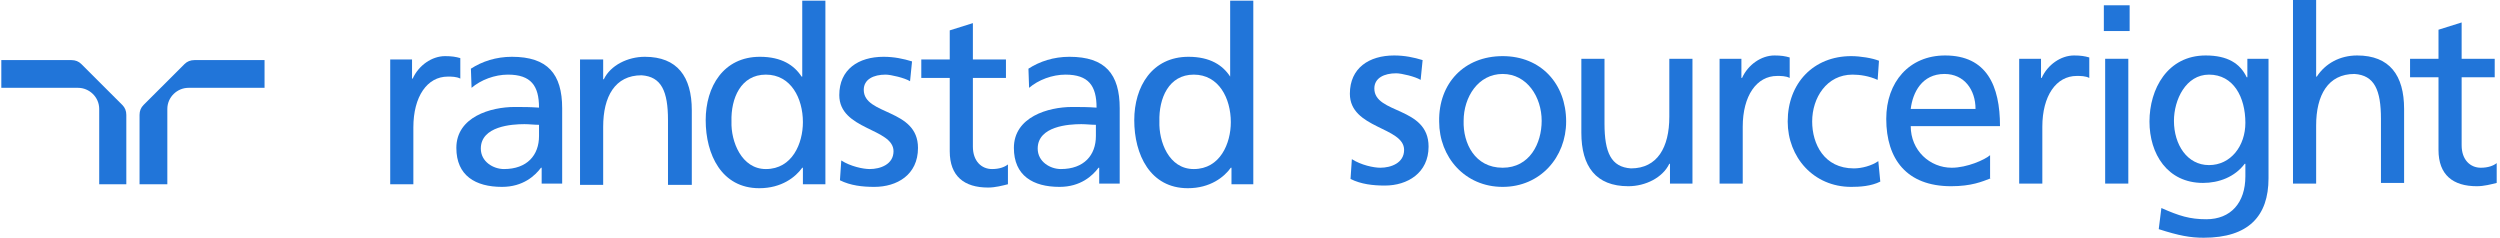
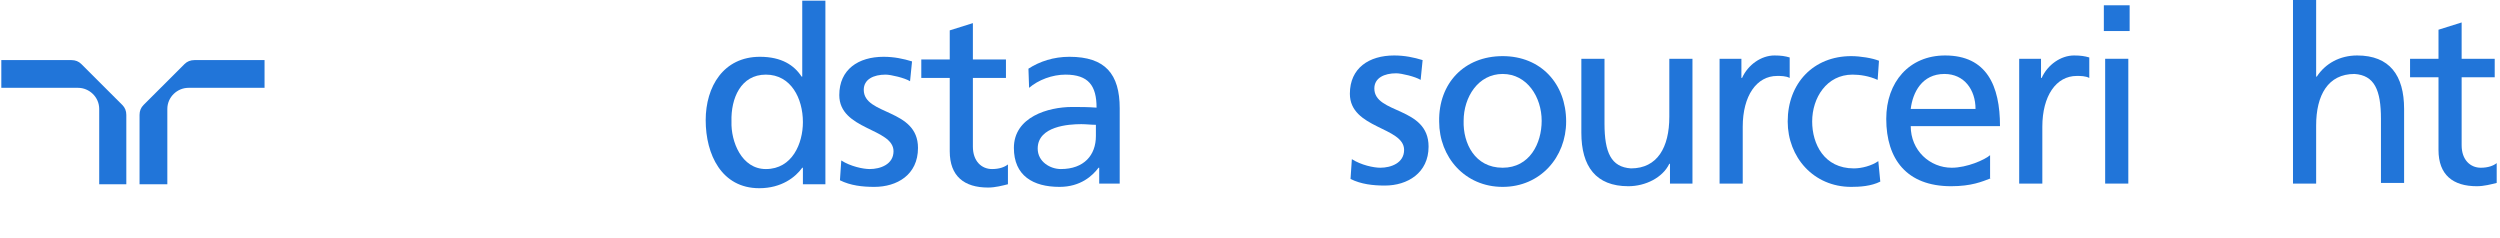
<svg xmlns="http://www.w3.org/2000/svg" width="326px" height="31px" viewBox="0 0 326 31" version="1.1">
  <title>randstadsourceright</title>
  <desc>Created with Sketch.</desc>
  <g id="Happeo-Website" stroke="none" stroke-width="1" fill="none" fill-rule="evenodd">
    <g id="Randstad-Customer-Story" transform="translate(-70, -270)" fill="#2175D9" fill-rule="nonzero">
      <g id="Hero-Copy" transform="translate(0, 270)">
        <g id="randstadsourceright" transform="translate(70, 0)">
          <path d="M12.85,24.025 L16.472,24.025 L16.472,14.983 C16.472,14.467 16.3,14.036 15.955,13.692 L10.608,8.353 C10.263,8.008 9.832,7.836 9.314,7.836 L0.172,7.836 L0.172,11.453 L10.177,11.453 C11.643,11.453 12.937,12.658 12.937,14.208 L12.937,24.025 L12.85,24.025 Z" id="Shape" />
          <path d="M21.82,24.025 L18.197,24.025 L18.197,14.983 C18.197,14.467 18.37,14.036 18.715,13.692 L24.062,8.353 C24.407,8.008 24.838,7.836 25.356,7.836 L34.497,7.836 L34.497,11.453 L24.579,11.453 C23.113,11.453 21.82,12.658 21.82,14.208 L21.82,24.025 Z" id="Shape" />
-           <path d="M50.97,7.75 L53.73,7.75 L53.73,10.247 L53.816,10.247 C54.592,8.525 56.317,7.319 58.042,7.319 C58.904,7.319 59.422,7.406 60.025,7.578 L60.025,10.247 C59.508,9.989 58.904,9.989 58.387,9.989 C55.713,9.989 53.902,12.572 53.902,16.619 L53.902,24.025 L50.884,24.025 L50.884,7.75 L50.97,7.75 Z" id="Shape" />
          <path d="M142.905,17.739 C142.905,20.236 141.353,22.044 138.334,22.044 C136.954,22.044 135.316,21.097 135.316,19.375 C135.316,16.447 139.369,16.189 141.008,16.189 C141.612,16.189 142.302,16.275 142.905,16.275 L142.905,17.739 Z M134.195,11.453 C135.402,10.419 137.213,9.731 138.938,9.731 C141.957,9.731 142.992,11.194 142.992,14.036 C141.784,13.95 141.008,13.95 139.801,13.95 C136.696,13.95 132.211,15.242 132.211,19.289 C132.211,22.906 134.712,24.369 138.162,24.369 C140.922,24.369 142.474,22.906 143.25,21.872 L143.337,21.872 L143.337,23.939 L146.01,23.939 L146.01,14.122 C146.01,9.644 144.113,7.406 139.456,7.406 C137.386,7.406 135.575,8.008 134.108,8.956 L134.195,11.453 Z" id="Shape" />
-           <path d="M70.288,17.739 C70.288,20.236 68.736,22.044 65.717,22.044 C64.338,22.044 62.699,21.097 62.699,19.375 C62.699,16.447 66.752,16.189 68.391,16.189 C68.995,16.189 69.685,16.275 70.288,16.275 L70.288,17.739 Z M61.492,11.453 C62.699,10.419 64.51,9.731 66.235,9.731 C69.253,9.731 70.288,11.194 70.288,14.036 C69.081,13.95 68.305,13.95 67.097,13.95 C63.993,13.95 59.508,15.242 59.508,19.289 C59.508,22.906 62.009,24.369 65.459,24.369 C68.219,24.369 69.771,22.906 70.547,21.872 L70.633,21.872 L70.633,23.939 L73.307,23.939 L73.307,14.122 C73.307,9.644 71.41,7.406 66.752,7.406 C64.683,7.406 62.871,8.008 61.405,8.956 L61.492,11.453 Z" id="Shape" />
-           <path d="M75.722,7.75 L78.654,7.75 L78.654,10.333 L78.74,10.333 C79.603,8.525 81.845,7.406 84.087,7.406 C88.313,7.406 90.211,9.989 90.211,14.381 L90.211,24.111 L87.106,24.111 L87.106,15.672 C87.106,11.883 86.243,9.989 83.656,9.817 C80.206,9.817 78.654,12.572 78.654,16.533 L78.654,24.111 L75.635,24.111 L75.635,7.75 L75.722,7.75 Z" id="Shape" />
          <path d="M109.702,20.925 C110.909,21.7 112.548,22.044 113.41,22.044 C114.79,22.044 116.515,21.442 116.515,19.719 C116.515,16.706 109.443,16.964 109.443,12.4 C109.443,9.042 111.944,7.406 115.221,7.406 C116.601,7.406 117.808,7.664 118.93,8.008 L118.671,10.592 C117.981,10.161 116.17,9.731 115.48,9.731 C113.928,9.731 112.634,10.333 112.634,11.711 C112.634,15.069 119.706,14.122 119.706,19.289 C119.706,22.819 116.946,24.369 114.014,24.369 C112.461,24.369 110.909,24.197 109.529,23.508 L109.702,20.925 Z" id="Shape" />
          <path d="M131.176,10.161 L126.864,10.161 L126.864,19.117 C126.864,21.011 127.985,22.044 129.365,22.044 C130.314,22.044 131.004,21.786 131.435,21.442 L131.435,24.025 C130.745,24.197 129.796,24.456 128.848,24.456 C125.743,24.456 123.846,22.992 123.846,19.719 L123.846,10.161 L120.137,10.161 L120.137,7.75 L123.846,7.75 L123.846,3.961 L126.864,3.014 L126.864,7.75 L131.176,7.75 L131.176,10.161 Z" id="Shape" />
-           <path d="M151.185,15.844 C151.098,12.831 152.392,9.731 155.669,9.731 C158.947,9.731 160.499,12.831 160.499,15.931 C160.499,18.686 159.119,22.044 155.669,22.044 C152.392,22.044 151.098,18.428 151.185,15.844 Z M160.585,24.025 L163.431,24.025 L163.431,0.086 L160.413,0.086 L160.413,9.989 C159.464,8.525 157.825,7.406 154.979,7.406 C150.236,7.406 147.907,11.281 147.907,15.672 C147.907,20.15 149.977,24.542 154.893,24.542 C157.825,24.542 159.637,23.078 160.499,21.872 L160.585,21.872 L160.585,24.025 Z" id="Shape" />
          <path d="M95.385,15.844 C95.299,12.831 96.593,9.731 99.87,9.731 C103.147,9.731 104.699,12.831 104.699,15.931 C104.699,18.686 103.32,22.044 99.87,22.044 C96.679,22.044 95.299,18.428 95.385,15.844 Z M104.786,24.025 L107.632,24.025 L107.632,0.086 L104.613,0.086 L104.613,9.989 L104.527,9.989 C103.578,8.525 101.94,7.406 99.094,7.406 C94.35,7.406 92.022,11.281 92.022,15.672 C92.022,20.15 94.092,24.542 99.007,24.542 C101.94,24.542 103.751,23.078 104.613,21.872 L104.699,21.872 L104.699,24.025 L104.786,24.025 Z" id="Shape" />
          <g id="Group" transform="translate(175.937, 0)">
            <path d="M0.345,20.753 C1.552,21.528 3.191,21.872 4.053,21.872 C5.433,21.872 7.158,21.269 7.158,19.547 C7.158,16.533 0.086,16.792 0.086,12.228 C0.086,8.869 2.587,7.233 5.865,7.233 C7.244,7.233 8.452,7.492 9.573,7.836 L9.314,10.419 C8.624,9.989 6.813,9.558 6.123,9.558 C4.571,9.558 3.277,10.161 3.277,11.539 C3.277,14.897 10.349,13.864 10.349,19.117 C10.349,22.561 7.589,24.197 4.657,24.197 C3.105,24.197 1.552,24.025 0.172,23.336 L0.345,20.753 Z" id="Shape" />
            <path d="M20.008,7.319 C25.011,7.319 28.288,10.936 28.288,15.844 C28.288,20.494 24.924,24.369 20.008,24.369 C15.093,24.369 11.729,20.494 11.729,15.844 C11.643,10.85 15.006,7.319 20.008,7.319 Z M20.008,21.872 C23.544,21.872 25.097,18.686 25.097,15.758 C25.097,12.658 23.199,9.644 20.008,9.644 C16.817,9.644 14.92,12.658 14.92,15.758 C14.834,18.686 16.386,21.872 20.008,21.872 Z" id="Shape" />
            <path d="M44.76,23.939 L41.828,23.939 L41.828,21.356 L41.742,21.356 C40.879,23.164 38.637,24.283 36.395,24.283 C32.169,24.283 30.271,21.7 30.271,17.308 L30.271,7.664 L33.29,7.664 L33.29,16.103 C33.29,19.892 34.152,21.786 36.74,21.958 C40.189,21.958 41.742,19.203 41.742,15.242 L41.742,7.664 L44.76,7.664 L44.76,23.939 Z" id="Shape" />
            <path d="M48.296,7.664 L51.142,7.664 L51.142,10.161 L51.229,10.161 C52.005,8.439 53.73,7.233 55.454,7.233 C56.317,7.233 56.834,7.319 57.438,7.492 L57.438,10.161 C56.921,9.903 56.317,9.903 55.799,9.903 C53.126,9.903 51.315,12.486 51.315,16.533 L51.315,23.939 L48.296,23.939 L48.296,7.664 Z" id="Shape" />
            <path d="M68.908,10.419 C67.787,9.903 66.58,9.731 65.631,9.731 C62.268,9.731 60.37,12.744 60.37,15.844 C60.37,18.772 61.923,21.958 65.804,21.958 C66.839,21.958 68.132,21.614 68.995,21.011 L69.253,23.681 C68.046,24.283 66.58,24.369 65.459,24.369 C60.543,24.369 57.179,20.494 57.179,15.844 C57.179,10.85 60.543,7.319 65.459,7.319 C66.666,7.319 68.219,7.578 69.081,7.922 L68.908,10.419 Z" id="Shape" />
            <path d="M83.656,23.25 C82.535,23.681 81.155,24.283 78.481,24.283 C72.703,24.283 70.03,20.753 70.03,15.5 C70.03,10.678 73.048,7.233 77.705,7.233 C83.139,7.233 84.863,11.194 84.863,16.447 L73.221,16.447 C73.221,19.633 75.722,21.872 78.568,21.872 C80.551,21.872 82.88,20.839 83.57,20.236 L83.57,23.25 L83.656,23.25 Z M81.672,14.208 C81.672,11.711 80.206,9.644 77.619,9.644 C74.687,9.644 73.479,12.056 73.221,14.208 L81.672,14.208 Z" id="Shape" />
            <path d="M87.365,7.664 L90.211,7.664 L90.211,10.161 L90.297,10.161 C91.073,8.439 92.798,7.233 94.523,7.233 C95.385,7.233 95.903,7.319 96.506,7.492 L96.506,10.161 C95.989,9.903 95.385,9.903 94.868,9.903 C92.194,9.903 90.383,12.486 90.383,16.533 L90.383,23.939 L87.365,23.939 L87.365,7.664 Z" id="Shape" />
            <path d="M101.767,4.047 L98.404,4.047 L98.404,0.689 L101.767,0.689 L101.767,4.047 Z M98.576,7.664 L101.595,7.664 L101.595,23.939 L98.576,23.939 L98.576,7.664 Z" id="Shape" />
-             <path d="M119.878,23.25 C119.878,28.158 117.291,31 111.426,31 C109.702,31 108.235,30.742 105.562,29.881 L105.907,27.125 C108.235,28.158 109.615,28.589 111.771,28.589 C114.962,28.589 116.86,26.436 116.86,22.992 L116.86,21.356 L116.774,21.356 C115.48,23.078 113.41,23.853 111.34,23.853 C106.683,23.853 104.354,20.064 104.354,15.844 C104.354,11.625 106.683,7.233 111.685,7.233 C114.531,7.233 116.17,8.267 117.032,10.075 L117.119,10.075 L117.119,7.664 L119.878,7.664 L119.878,23.25 Z M116.86,16.017 C116.86,12.658 115.307,9.731 112.116,9.731 C109.098,9.731 107.546,13.003 107.546,15.758 C107.546,18.858 109.27,21.528 112.116,21.528 C114.962,21.528 116.86,19.031 116.86,16.017 Z" id="Shape" />
            <path d="M123.069,0 L126.088,0 L126.088,9.989 L126.174,9.989 C127.295,8.267 129.193,7.233 131.435,7.233 C135.661,7.233 137.558,9.817 137.558,14.208 L137.558,23.853 L134.54,23.853 L134.54,15.5 C134.54,11.711 133.677,9.817 131.09,9.644 C127.64,9.644 126.088,12.4 126.088,16.361 L126.088,23.939 L123.069,23.939 L123.069,0 Z" id="Shape" />
            <path d="M149.374,10.075 L145.061,10.075 L145.061,18.944 C145.061,20.839 146.183,21.872 147.562,21.872 C148.511,21.872 149.201,21.614 149.632,21.269 L149.632,23.853 C148.942,24.025 147.994,24.283 147.045,24.283 C143.94,24.283 142.043,22.819 142.043,19.547 L142.043,10.075 L138.334,10.075 L138.334,7.664 L142.043,7.664 L142.043,3.875 L145.061,2.928 L145.061,7.664 L149.374,7.664 L149.374,10.075 Z" id="Shape" />
          </g>
        </g>
      </g>
    </g>
  </g>
</svg>